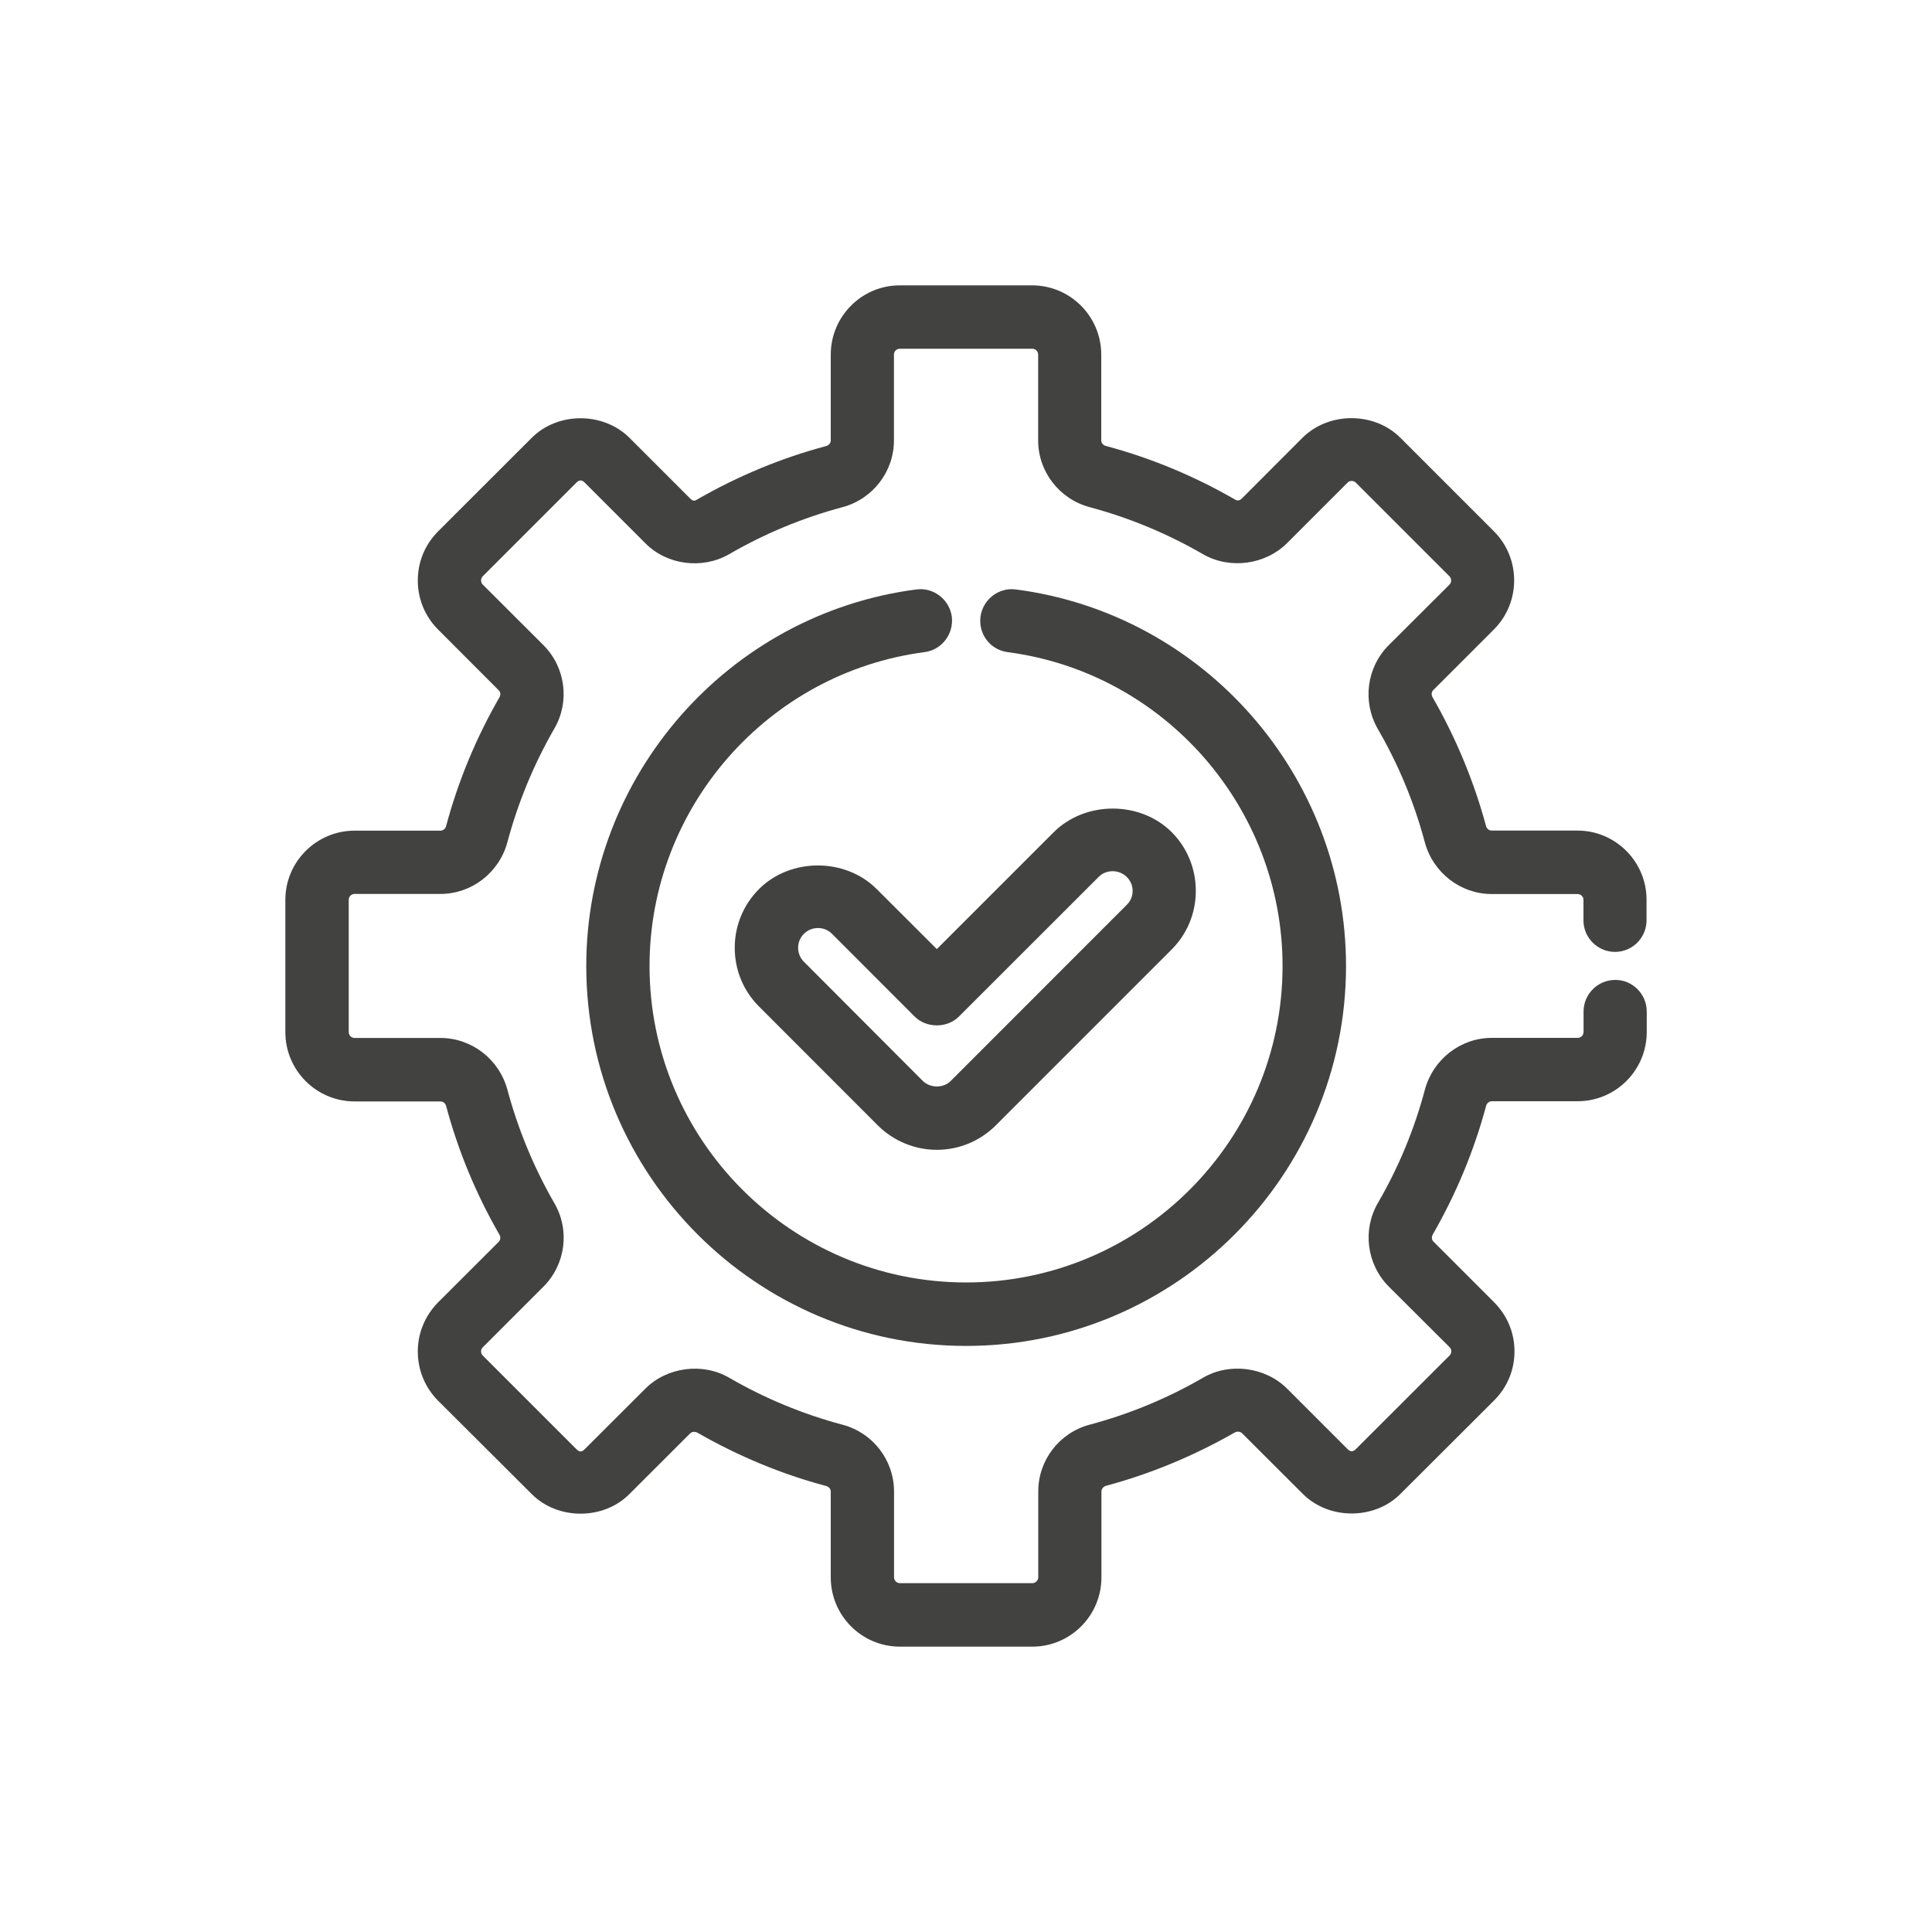
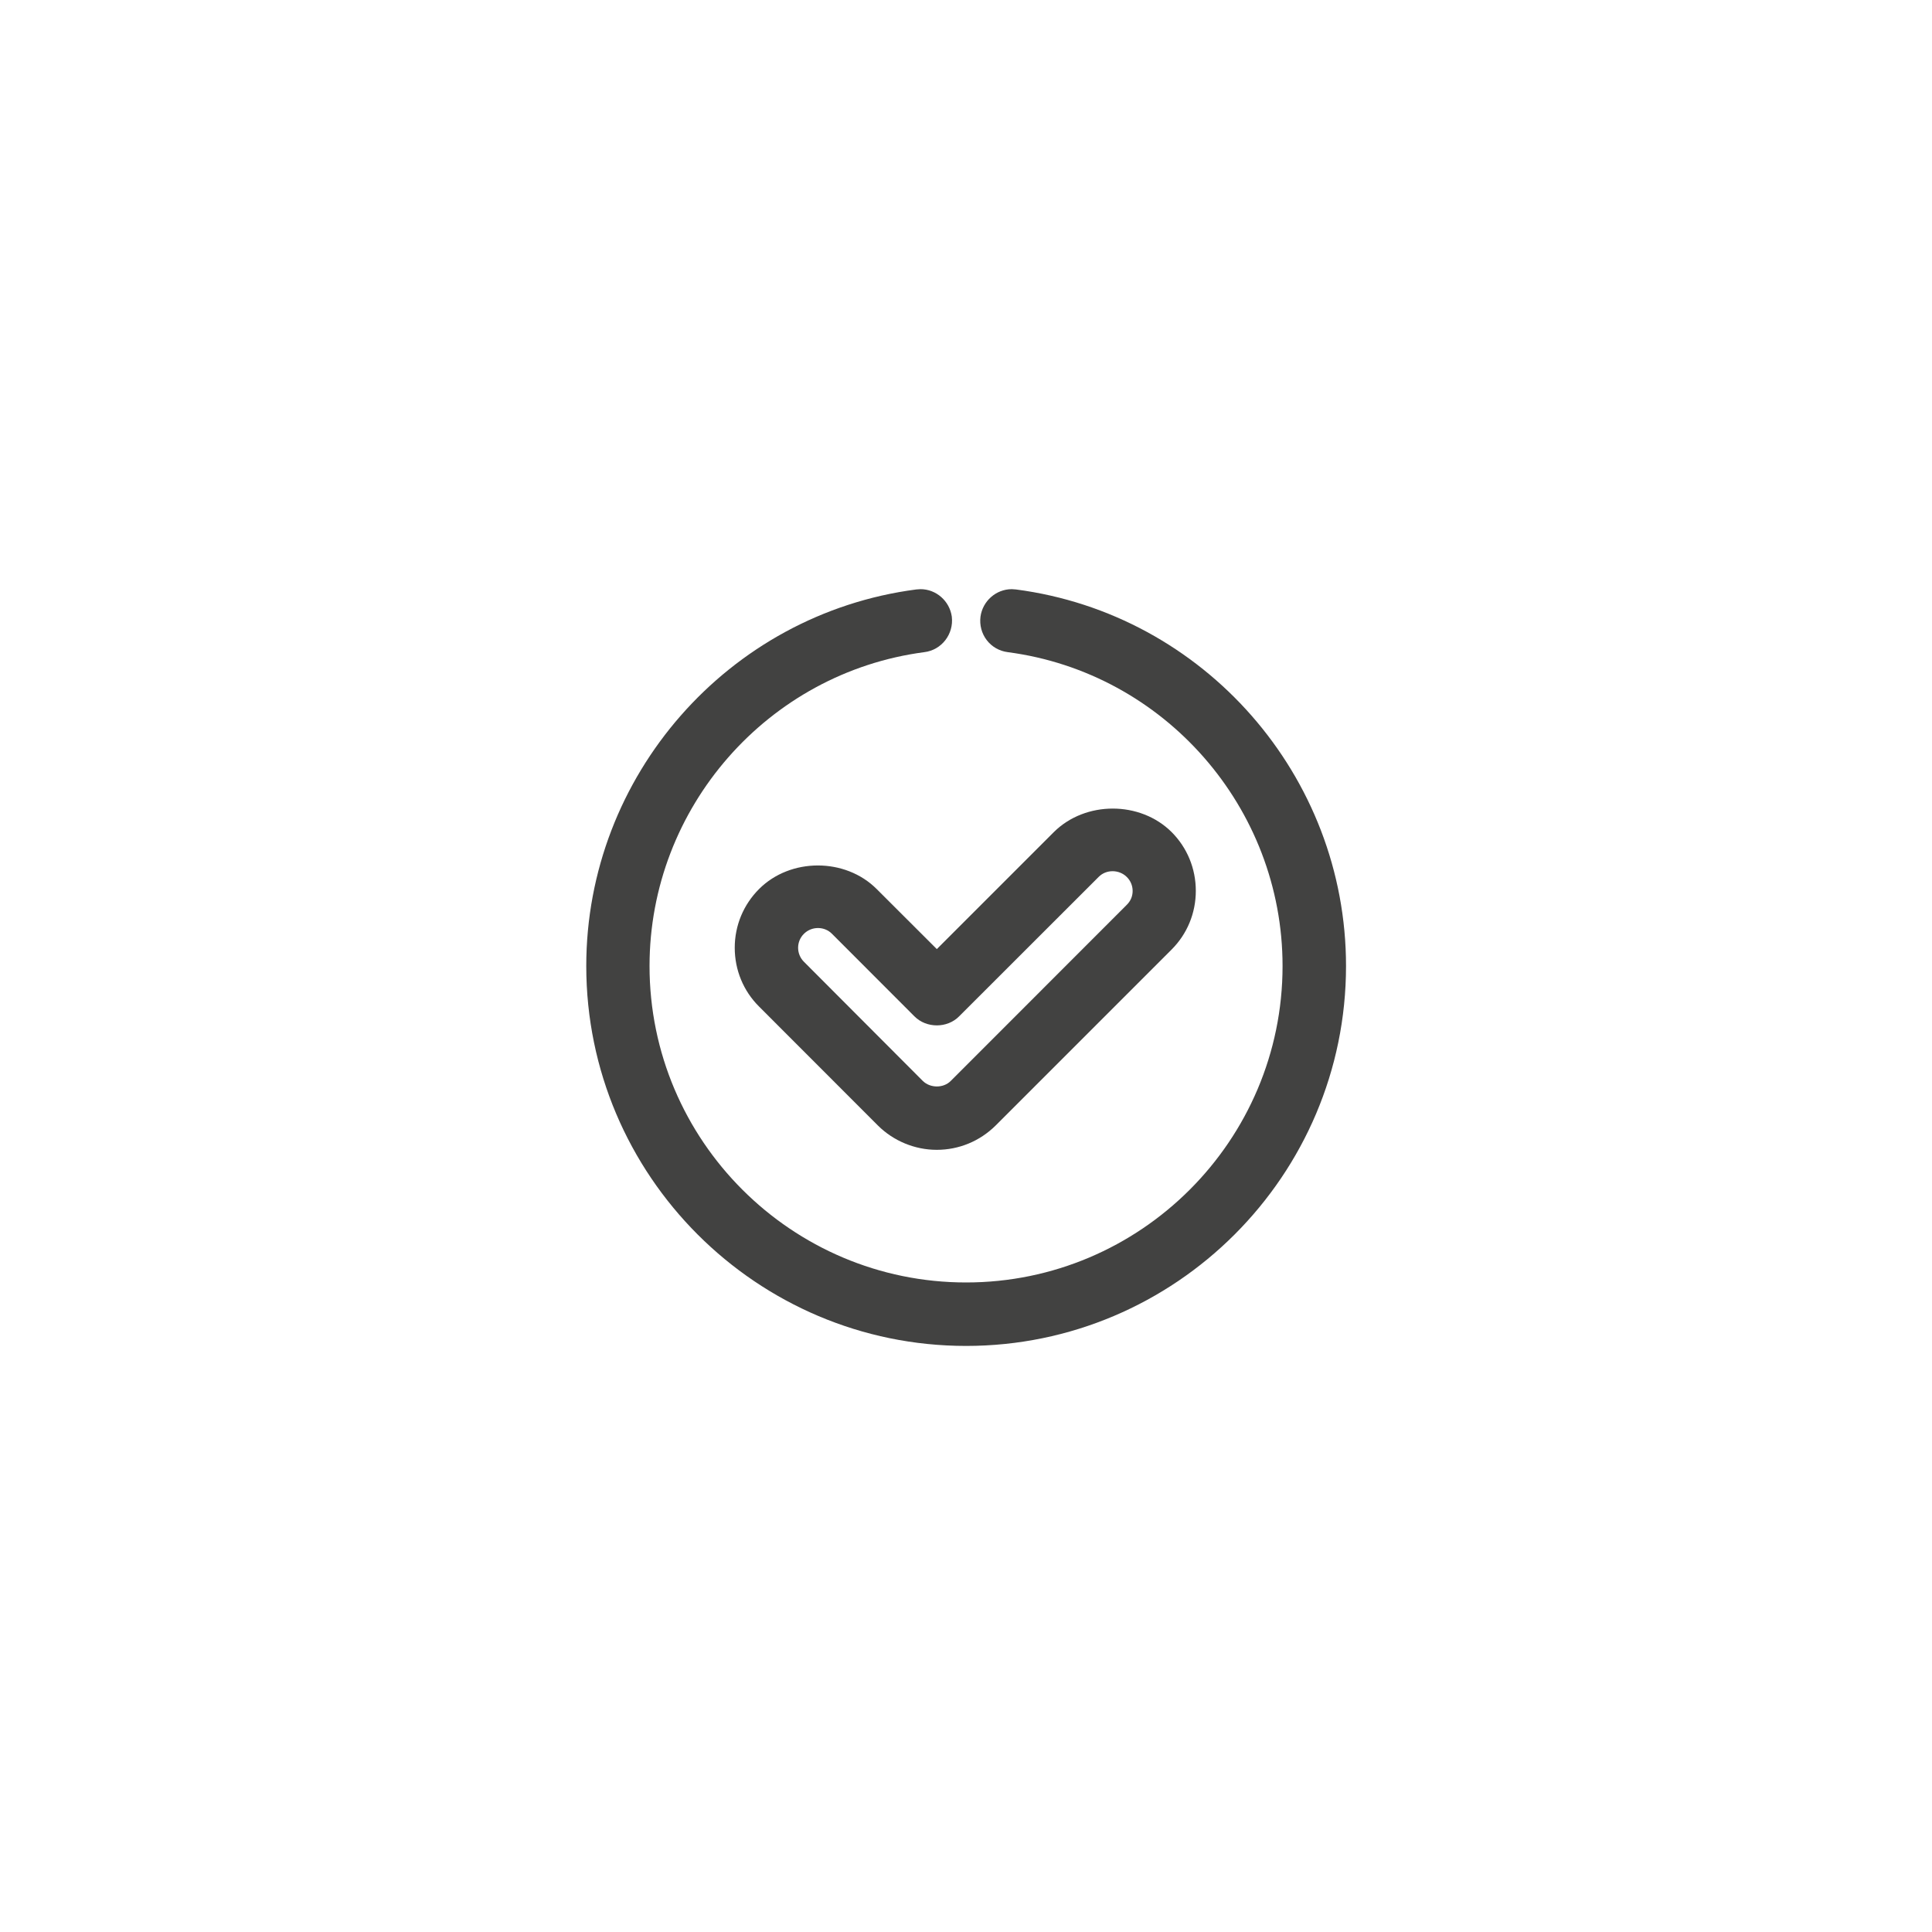
<svg xmlns="http://www.w3.org/2000/svg" version="1.1" id="Vrstva_1" x="0px" y="0px" width="20px" height="20px" viewBox="0 0 20 20" enable-background="new 0 0 20 20" xml:space="preserve">
  <g>
    <path fill="#424241" d="M9.075,9.203c-0.325-0.325-0.892-0.325-1.217,0C7.696,9.365,7.606,9.581,7.606,9.811   c0,0.23,0.089,0.447,0.252,0.609l1.231,1.232c0.16,0.159,0.381,0.251,0.608,0.251c0.229,0,0.445-0.089,0.609-0.251l1.822-1.822   c0.162-0.162,0.251-0.378,0.251-0.608s-0.089-0.447-0.251-0.609c-0.325-0.323-0.891-0.324-1.218,0L9.698,9.825L9.075,9.203z    M9.466,10.521c0.124,0.125,0.34,0.125,0.463,0l1.445-1.444c0.077-0.078,0.21-0.078,0.29,0.001c0.039,0.038,0.061,0.09,0.061,0.145   s-0.021,0.105-0.062,0.145l-1.821,1.822c-0.076,0.076-0.211,0.076-0.289,0L8.322,9.956c-0.08-0.08-0.08-0.21,0-0.289   c0.039-0.039,0.091-0.06,0.146-0.06s0.106,0.021,0.144,0.059L9.466,10.521z" />
    <path fill="#424241" d="M9.529,6.099L9.485,6.102C7.538,6.356,6.069,8.032,6.069,10c0,2.168,1.764,3.933,3.932,3.933   s3.933-1.765,3.933-3.933c0-1.968-1.469-3.644-3.417-3.898l-0.043-0.003c-0.163,0-0.302,0.123-0.324,0.285   c-0.011,0.087,0.012,0.174,0.065,0.243s0.131,0.113,0.217,0.124c1.622,0.213,2.845,1.61,2.845,3.249   c0,1.807-1.47,3.276-3.276,3.276S6.724,11.807,6.724,10c0-1.639,1.224-3.036,2.845-3.249c0.179-0.022,0.306-0.187,0.284-0.368   C9.83,6.221,9.691,6.099,9.529,6.099z" />
-     <path fill="#424241" d="M16.719,9.854c0.18,0,0.326-0.147,0.326-0.328V9.314c0-0.395-0.321-0.716-0.716-0.716h-0.888   c-0.026,0-0.051-0.02-0.058-0.048c-0.125-0.463-0.311-0.911-0.553-1.332c-0.015-0.025-0.012-0.056,0.008-0.075l0.628-0.628   c0.278-0.28,0.278-0.734,0-1.014l-0.969-0.969c-0.271-0.271-0.742-0.271-1.014,0l-0.628,0.629c-0.031,0.03-0.056,0.019-0.074,0.008   c-0.418-0.241-0.866-0.428-1.335-0.553c-0.026-0.007-0.046-0.031-0.046-0.058V3.671c0-0.396-0.321-0.717-0.716-0.717h-1.37   C8.921,2.954,8.6,3.275,8.6,3.671V4.56c0,0.026-0.02,0.05-0.049,0.058C8.085,4.742,7.637,4.929,7.22,5.169   C7.202,5.181,7.178,5.196,7.145,5.161L6.517,4.533c-0.271-0.271-0.744-0.271-1.013,0l-0.97,0.969   C4.399,5.638,4.325,5.817,4.325,6.01c0,0.19,0.074,0.37,0.209,0.506l0.628,0.629C5.182,7.163,5.185,7.193,5.17,7.219   C4.929,7.637,4.743,8.085,4.618,8.552C4.611,8.579,4.586,8.599,4.56,8.599H3.671c-0.395,0-0.717,0.321-0.717,0.716v1.37   c0,0.396,0.322,0.717,0.717,0.717H4.56c0.027,0,0.051,0.02,0.058,0.046c0.125,0.468,0.312,0.917,0.552,1.333   c0.015,0.025,0.011,0.057-0.008,0.075l-0.629,0.628c-0.134,0.138-0.208,0.316-0.208,0.506c0,0.192,0.074,0.373,0.209,0.509   l0.969,0.966c0.27,0.273,0.744,0.272,1.013,0.001l0.628-0.627c0.018-0.019,0.05-0.022,0.075-0.008   c0.426,0.244,0.874,0.43,1.33,0.551C8.58,15.39,8.6,15.413,8.6,15.44v0.889c0,0.396,0.321,0.717,0.716,0.717h1.37   c0.395,0,0.716-0.321,0.716-0.717V15.44c0-0.027,0.02-0.051,0.047-0.059c0.46-0.123,0.908-0.309,1.335-0.553   c0.023-0.012,0.057-0.009,0.074,0.009l0.627,0.626c0.27,0.273,0.745,0.272,1.013,0.001l0.969-0.967   c0.136-0.135,0.211-0.315,0.211-0.509c0-0.189-0.074-0.369-0.211-0.507l-0.627-0.627c-0.02-0.019-0.022-0.05-0.008-0.075   c0.242-0.42,0.428-0.868,0.553-1.334c0.007-0.025,0.031-0.045,0.058-0.045h0.888c0.395,0,0.716-0.321,0.716-0.717v-0.211   c0-0.181-0.146-0.328-0.326-0.328c-0.181,0-0.328,0.147-0.328,0.328v0.211c0,0.033-0.027,0.061-0.062,0.061h-0.888   c-0.322,0-0.606,0.22-0.692,0.534c-0.109,0.411-0.273,0.807-0.487,1.175c-0.162,0.279-0.116,0.636,0.113,0.866l0.627,0.625   c0.013,0.013,0.02,0.028,0.02,0.044c0,0.017-0.007,0.033-0.018,0.044l-0.971,0.97c-0.028,0.027-0.053,0.031-0.085-0.001   l-0.627-0.627c-0.226-0.224-0.595-0.271-0.867-0.113c-0.367,0.213-0.763,0.377-1.175,0.487c-0.314,0.083-0.533,0.367-0.533,0.691   v0.889c0,0.032-0.028,0.061-0.061,0.061h-1.37c-0.034,0-0.062-0.027-0.062-0.061V15.44c0-0.324-0.219-0.608-0.532-0.691   c-0.413-0.11-0.808-0.274-1.175-0.487c-0.276-0.16-0.644-0.11-0.867,0.113l-0.628,0.627c-0.03,0.031-0.056,0.031-0.086,0   l-0.969-0.969c-0.012-0.012-0.018-0.026-0.018-0.044c0-0.016,0.006-0.031,0.018-0.042l0.628-0.628   c0.23-0.23,0.275-0.587,0.112-0.865c-0.213-0.37-0.376-0.766-0.486-1.175c-0.085-0.314-0.37-0.534-0.692-0.534H3.671   c-0.033,0-0.061-0.027-0.061-0.061v-1.37c0-0.033,0.027-0.06,0.061-0.06H4.56c0.322,0,0.607-0.22,0.692-0.534   c0.109-0.409,0.272-0.805,0.485-1.175c0.164-0.28,0.118-0.637-0.111-0.866L4.998,6.052c-0.024-0.024-0.024-0.063,0-0.087   l0.969-0.969c0.03-0.03,0.056-0.03,0.086,0l0.628,0.628c0.221,0.224,0.587,0.274,0.867,0.113C7.915,5.524,8.31,5.36,8.722,5.25   c0.313-0.084,0.532-0.368,0.532-0.69V3.671c0-0.034,0.027-0.061,0.062-0.061h1.37c0.033,0,0.061,0.027,0.061,0.061V4.56   c0,0.322,0.219,0.606,0.533,0.69c0.411,0.11,0.806,0.274,1.175,0.488c0.276,0.158,0.642,0.109,0.867-0.114l0.628-0.628   c0.021-0.023,0.062-0.023,0.085,0l0.969,0.969c0.024,0.024,0.024,0.063,0.001,0.087l-0.63,0.628   c-0.228,0.229-0.274,0.585-0.112,0.866c0.214,0.369,0.378,0.764,0.487,1.175c0.086,0.314,0.37,0.534,0.692,0.534h0.888   c0.034,0,0.062,0.026,0.062,0.06v0.212C16.391,9.707,16.539,9.854,16.719,9.854z" />
  </g>
</svg>